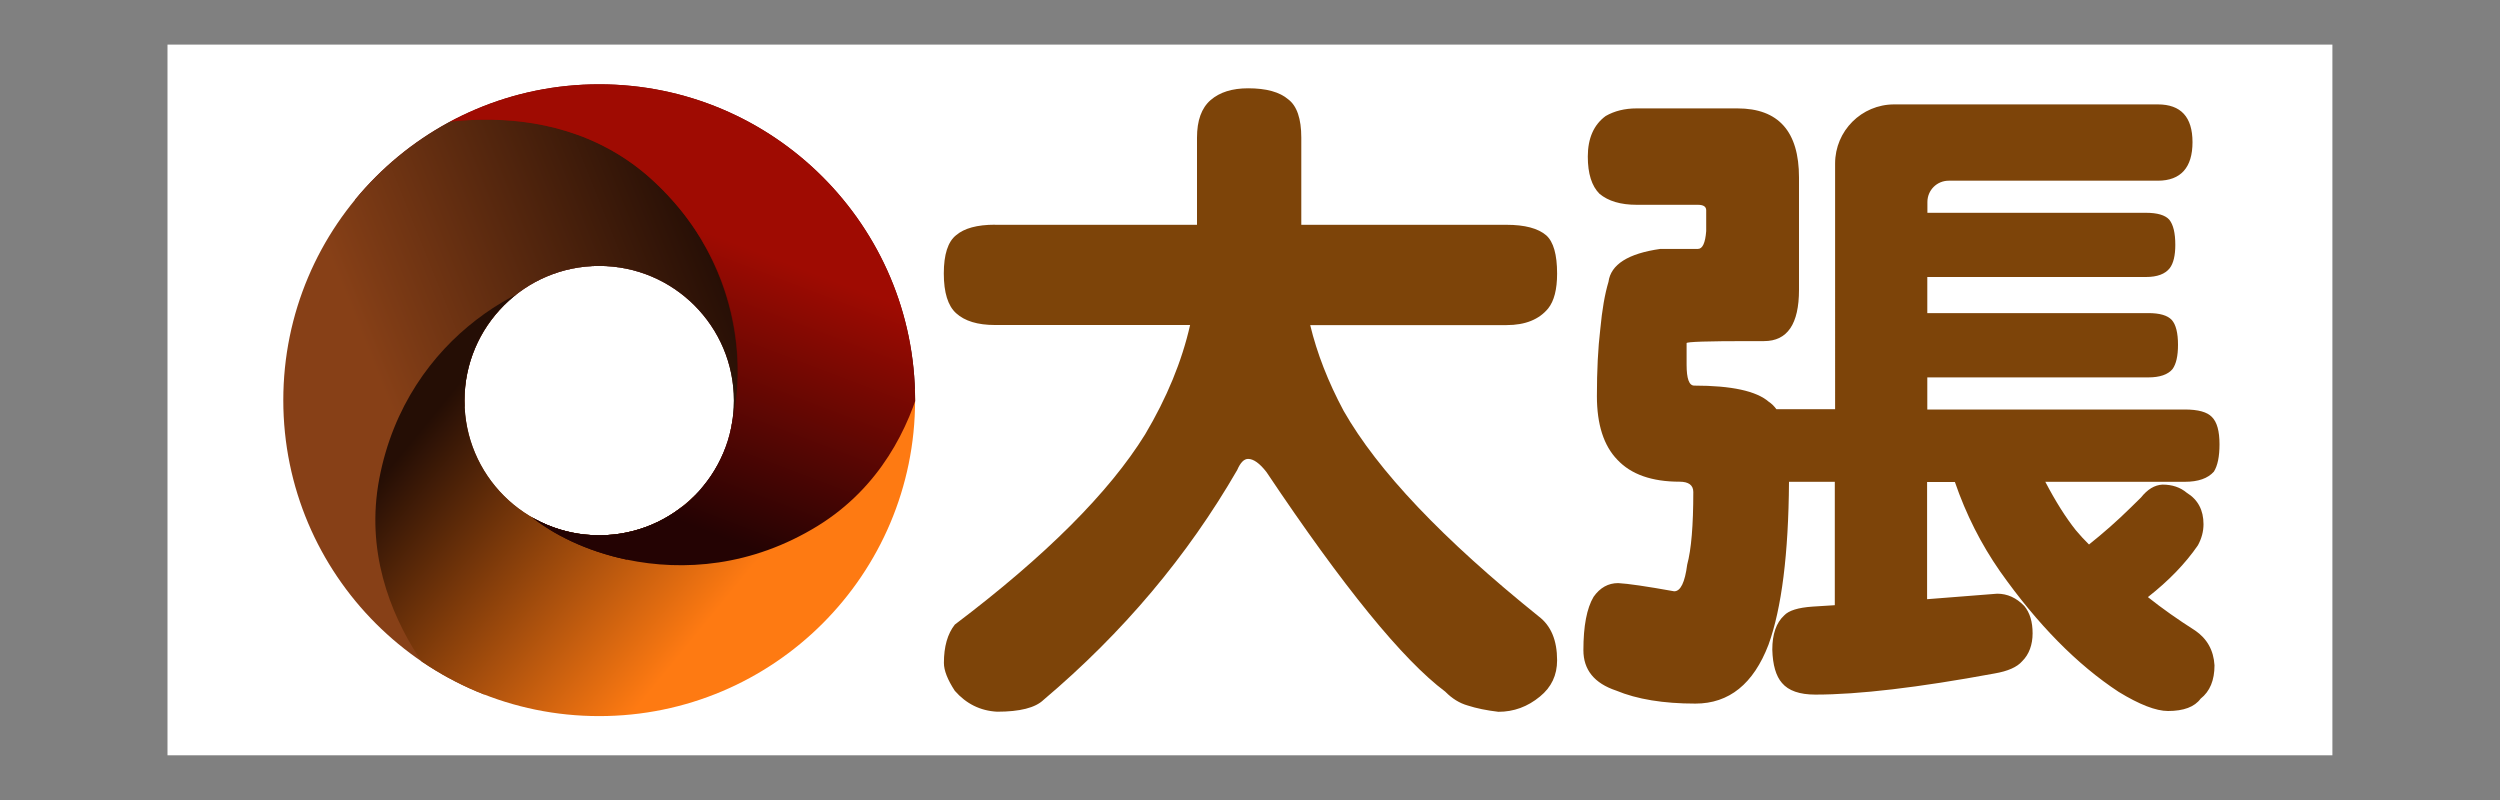
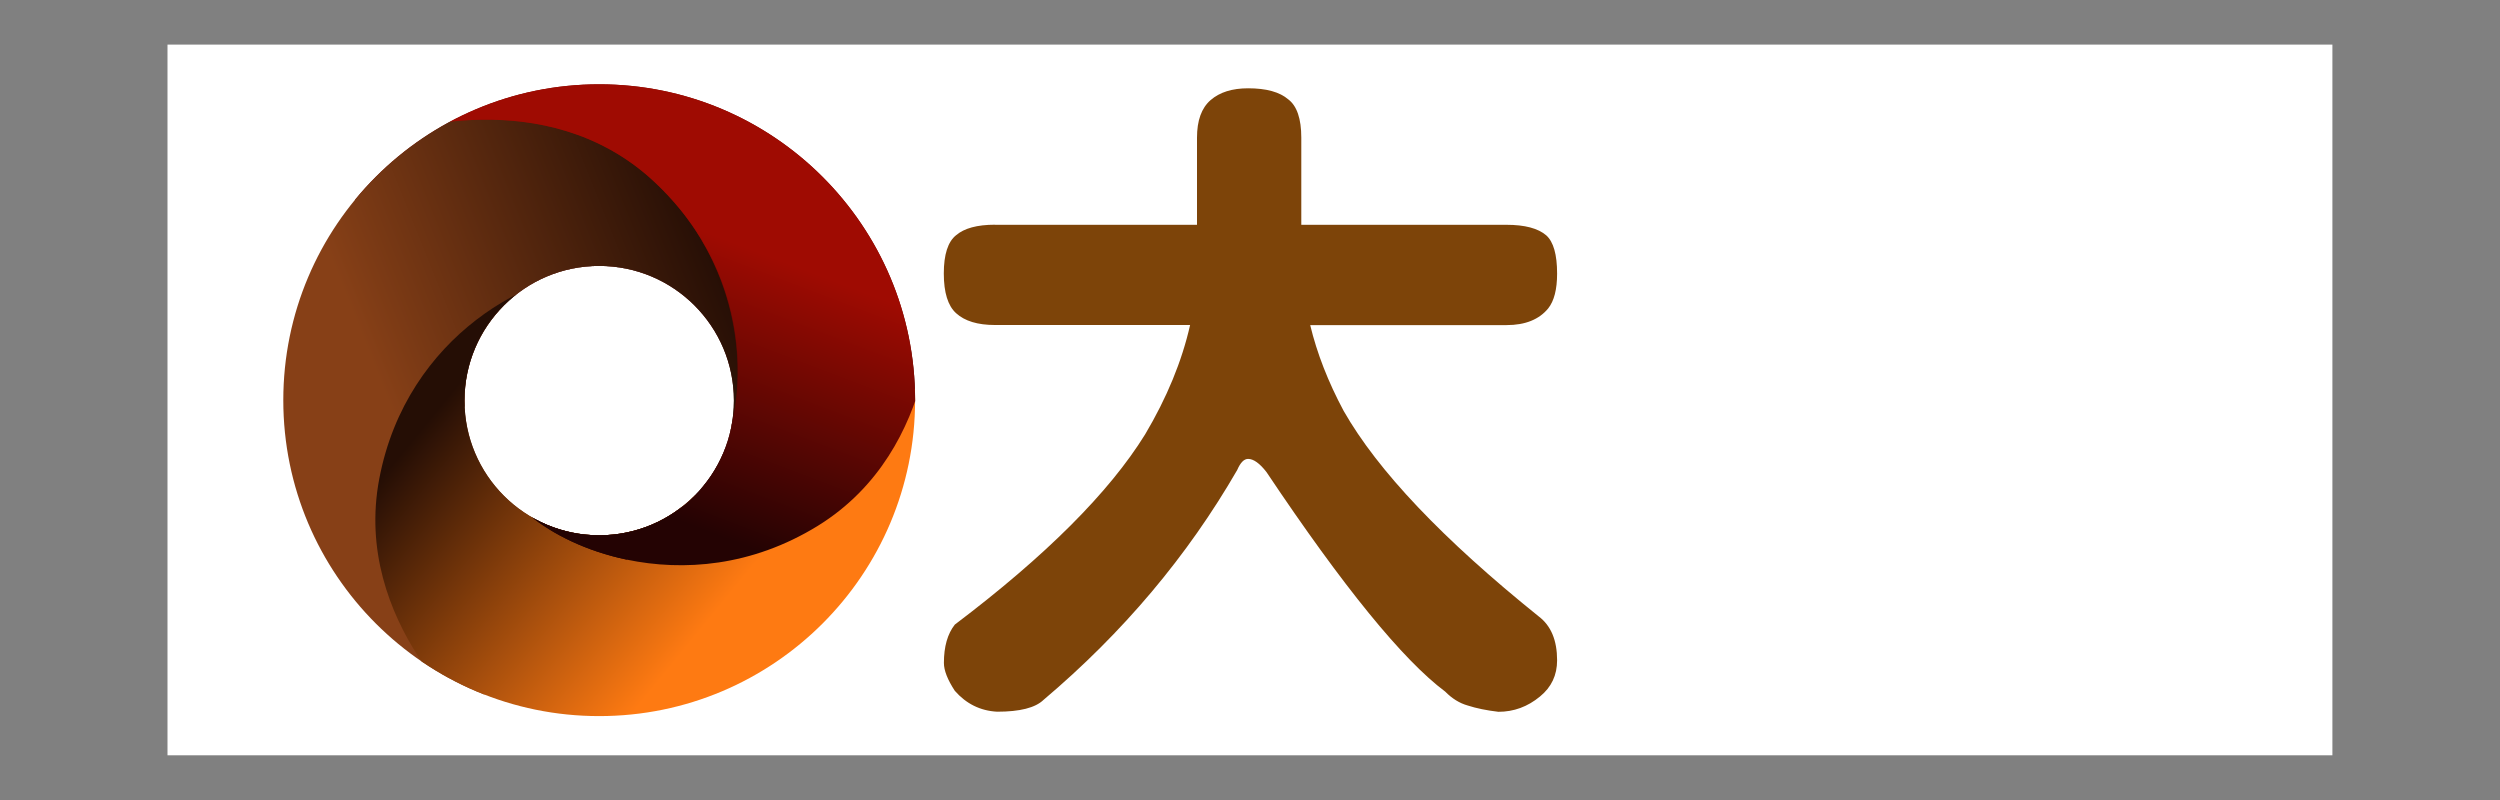
<svg xmlns="http://www.w3.org/2000/svg" xmlns:xlink="http://www.w3.org/1999/xlink" id="a" viewBox="0 0 250 80">
  <rect x="0" y="0" width="250" height="80" fill="#808080" stroke="none" />
  <defs>
    <style>.k{fill:url(#e);}.l{fill:url(#d);}.m{fill:url(#g);}.n{fill:url(#f);}.o{fill:url(#i);}.p{fill:url(#h);}.q{fill:url(#j);}.r{fill:url(#c);}.s{fill:none;}.t{fill:#fff;}.u{fill:#7d4409;}.v{clip-path:url(#b);}</style>
    <clipPath id="b">
      <path class="s" d="M59.92,8.43c-17.45,0-31.59,14.15-31.59,31.59s14.15,31.59,31.59,31.59,31.59-14.15,31.59-31.59-14.15-31.59-31.59-31.59Zm0,45.1c-7.44,0-13.47-6.03-13.47-13.47s6.03-13.47,13.47-13.47,13.47,6.03,13.47,13.47-6.03,13.47-13.47,13.47Z" />
    </clipPath>
    <linearGradient id="c" x1="57.73" y1="52.79" x2="63.39" y2="18.67" gradientTransform="matrix(1, 0, 0, 1, 0, 0)" gradientUnits="userSpaceOnUse">
      <stop offset="0" stop-color="#240303" />
      <stop offset="1" stop-color="#7b0a03" />
    </linearGradient>
    <linearGradient id="d" x1="40.56" y1="44.63" x2="74.09" y2="31.21" gradientTransform="matrix(1, 0, 0, 1, 0, 0)" gradientUnits="userSpaceOnUse">
      <stop offset="0" stop-color="#874017" />
      <stop offset="1" stop-color="#250e05" />
    </linearGradient>
    <linearGradient id="e" x1="48.88" y1="34.65" x2="75.48" y2="56.39" gradientTransform="matrix(1, 0, 0, 1, 0, 0)" gradientUnits="userSpaceOnUse">
      <stop offset="0" stop-color="#250e05" />
      <stop offset="1" stop-color="#fe7a12" />
    </linearGradient>
    <linearGradient id="f" x1="53.03" y1="44.24" x2="72.07" y2="32.6" gradientTransform="matrix(1, 0, 0, 1, 0, 0)" gradientUnits="userSpaceOnUse">
      <stop offset="0" stop-color="#723c18" />
      <stop offset="1" stop-color="#250e05" />
    </linearGradient>
    <linearGradient id="g" x1="60.49" y1="53.25" x2="66.16" y2="19.13" xlink:href="#c" />
    <linearGradient id="h" x1="54.17" y1="46.86" x2="64.11" y2="20.73" gradientTransform="matrix(1, 0, 0, 1, 0, 0)" gradientUnits="userSpaceOnUse">
      <stop offset="0" stop-color="#240303" />
      <stop offset="1" stop-color="#9f0b02" />
    </linearGradient>
    <linearGradient id="i" x1="68.42" y1="54.56" x2="74.09" y2="20.45" xlink:href="#c" />
    <linearGradient id="j" x1="59.87" y1="55.44" x2="78.92" y2="43.8" xlink:href="#f" />
  </defs>
  <rect class="s" x="-1859.25" y="-952.13" width="3968.5" height="1984.25" />
  <rect class="s" x="-1859.25" y="-952.13" width="3968.5" height="1984.25" />
  <g>
    <rect class="t" x="16.75" y="4.46" width="216.49" height="71.07" />
    <g class="v">
      <path class="r" d="M93.34,28.75s.93,16.12-11.57,23.83-25.98,2.66-30.44-2.62L32.09,13.46,67.54,5.01s27.13,9.76,25.79,23.74Z" />
      <path class="l" d="M70.15,24c-1.24-2.09-2.85-4.11-4.88-5.97-.34-.31-.68-.61-1.03-.89-1.04-.85-2.11-1.56-3.2-2.17-.73-.4-1.46-.76-2.2-1.07-9.58-4.03-19.66-.56-19.66-.56-.49,.09-.97,.22-1.44,.38-.14,.05-.28,.11-.42,.16-.32,.12-.63,.26-.94,.41-.15,.07-.3,.15-.44,.23-.3,.17-.59,.35-.88,.54-.12,.08-.25,.16-.37,.25-9.78,7.06-11.37,29.3-11.37,29.3l17.73,31.84,29.93-28.41c.97-1.43,1.77-3.4,2.26-5.71,.37-1.73,.56-3.65,.51-5.67-.09-4.04-1.13-8.49-3.62-12.67Z" />
      <path class="k" d="M65.4,28.48l-4.99-1.31c-6.91-.27-19.73,6.25-22.48,20.69-2.75,14.43,9.77,24.63,9.77,24.63,9.41,10.42,34.93-3,34.93-3l14.38-34.44-26.71,18.49-4.9-25.05Z" />
      <circle class="n" cx="59.92" cy="40.03" r="13.46" />
      <g>
        <path class="m" d="M59.92,53.49c-2.55,0-4.93-.72-6.97-1.96,2.3,1.9,5.7,3.59,9.71,4.43l6.2-5.88c-2.38,2.12-5.5,3.41-8.94,3.41Z" />
        <path class="p" d="M67.54,5.01L32.09,13.46l1.46,2.78c1.62-1.46,3.49-2.49,5.65-2.88,0,0,15.26-5.26,26.08,4.68,10.81,9.95,9.6,23.9,5.72,29.62l-1.4,1.72c-.24,.24-.49,.48-.74,.7-2.38,2.12-5.5,3.41-8.94,3.41-2.55,0-4.93-.72-6.97-1.96,2.3,1.9,5.7,3.59,9.71,4.43,5.67,1.19,12.52,.69,19.11-3.37,12.5-7.71,11.57-23.83,11.57-23.83,1.33-13.98-25.79-23.74-25.79-23.74Z" />
        <path class="o" d="M69.59,49.37l-.74,.7c.25-.23,.5-.46,.74-.7Z" />
        <path class="q" d="M69.59,49.37l-.74,.7c.25-.23,.5-.46,.74-.7Z" />
      </g>
    </g>
    <g>
      <path class="u" d="M99.51,22.48h20.19V13.77c0-1.72,.45-2.97,1.36-3.76,.91-.79,2.16-1.18,3.75-1.18,1.82,0,3.16,.37,4.02,1.11,.86,.65,1.3,1.93,1.3,3.83v8.71h20.53c1.82,0,3.14,.35,3.96,1.05,.73,.65,1.09,1.93,1.09,3.83,0,1.58-.3,2.74-.89,3.48-.91,1.11-2.3,1.67-4.16,1.67h-19.64c.68,2.83,1.8,5.69,3.34,8.57,3.41,5.99,9.91,12.84,19.51,20.56,1.23,.93,1.84,2.39,1.84,4.39,0,1.49-.57,2.69-1.71,3.62-1.23,1.02-2.62,1.53-4.16,1.53-1.18-.14-2.21-.35-3.07-.63-.82-.23-1.57-.7-2.25-1.39-4.23-3.16-10.19-10.47-17.87-21.95-.68-.88-1.3-1.32-1.84-1.32-.41,0-.77,.37-1.09,1.11-4.96,8.59-11.41,16.26-19.37,22.99-.82,.79-2.36,1.18-4.64,1.18-1.68-.09-3.09-.79-4.23-2.09-.73-1.12-1.09-2.04-1.09-2.79,0-1.63,.36-2.9,1.09-3.83,9.09-6.87,15.44-13.22,19.03-19.02,2.18-3.67,3.68-7.32,4.5-10.94h-19.51c-1.73,0-3.02-.39-3.89-1.18-.82-.74-1.23-2.07-1.23-3.97s.41-3.18,1.23-3.83c.82-.7,2.11-1.05,3.89-1.05Z" />
-       <path class="u" d="M163.72,10.84h10.02c4.11,0,6.16,2.31,6.16,6.91v11.23c0,3.42-1.16,5.13-3.49,5.13h-1.53c-4.14,0-6.22,.07-6.22,.2v2.16c0,1.4,.25,2.09,.76,2.09,3.73,0,6.22,.54,7.46,1.62,.28,.18,.53,.43,.76,.74h5.87V16.35c0-3.27,2.65-5.91,5.91-5.91h26.36c2.31,0,3.47,1.26,3.47,3.78s-1.16,3.85-3.47,3.85h-20.91c-1.18,0-2.13,.95-2.13,2.13v1.08h21.86c1.14,0,1.91,.23,2.32,.68,.41,.5,.61,1.34,.61,2.53,0,1.05-.18,1.82-.55,2.32-.46,.59-1.25,.89-2.39,.89h-21.86v3.61h22.1c1.15,0,1.93,.23,2.35,.69,.41,.46,.62,1.29,.62,2.49,0,1.1-.18,1.91-.55,2.42-.46,.55-1.27,.83-2.42,.83h-22.1v3.21h25.75c1.34,0,2.24,.25,2.71,.75,.51,.5,.76,1.41,.76,2.73,0,1.23-.19,2.14-.56,2.73-.6,.68-1.57,1.02-2.91,1.02h-13.95c1.02,1.95,2.04,3.57,3.05,4.84,.42,.5,.86,.98,1.32,1.43,1.43-1.14,2.82-2.36,4.16-3.68l1.04-1.02c.65-.82,1.36-1.25,2.15-1.29,.97,0,1.78,.27,2.43,.82,1.11,.68,1.67,1.73,1.67,3.14,0,.73-.19,1.43-.56,2.11-1.25,1.82-2.91,3.54-5,5.18,1.43,1.14,3.01,2.25,4.72,3.34,1.2,.82,1.85,1.98,1.94,3.48,0,1.5-.46,2.61-1.39,3.34-.6,.82-1.69,1.23-3.26,1.23-1.2,0-2.85-.64-4.93-1.91-4.16-2.73-8.12-6.75-11.87-12.06-1.9-2.73-3.4-5.7-4.51-8.93h-2.78v11.72c2.36-.18,4.7-.36,7.01-.55,1.02,0,1.92,.41,2.71,1.23,.56,.68,.83,1.59,.83,2.73s-.35,2.11-1.04,2.79c-.51,.59-1.43,1-2.78,1.23-7.63,1.41-13.6,2.11-17.91,2.11-1.57,0-2.68-.39-3.33-1.16-.6-.68-.93-1.8-.97-3.34,0-1.54,.39-2.68,1.18-3.41,.46-.5,1.41-.79,2.85-.89,.74-.04,1.48-.09,2.22-.14v-12.34h-4.58c-.05,7.21-.73,12.64-2.05,16.29-1.5,3.92-3.94,5.89-7.31,5.89-3.19,0-5.83-.43-7.92-1.3-2.19-.73-3.28-2.08-3.28-4.04,0-2.42,.34-4.2,1.02-5.34,.64-.91,1.46-1.37,2.46-1.37,.96,.05,2.82,.32,5.6,.82,.64,0,1.07-.89,1.3-2.67,.41-1.51,.61-3.92,.61-7.26,0-.68-.46-1.03-1.37-1.03-2.78,0-4.85-.73-6.22-2.19-1.37-1.41-2.05-3.54-2.05-6.37,0-2.56,.11-4.79,.34-6.71,.18-1.92,.45-3.49,.82-4.72,.23-1.73,1.96-2.83,5.19-3.29h3.76c.45,0,.73-.59,.82-1.78v-2.08c0-.37-.28-.55-.83-.55h-6.12c-1.61,0-2.84-.37-3.72-1.1-.78-.78-1.17-2.02-1.17-3.72,0-1.83,.6-3.19,1.79-4.06,.87-.5,1.9-.76,3.1-.76Z" />
    </g>
  </g>
</svg>